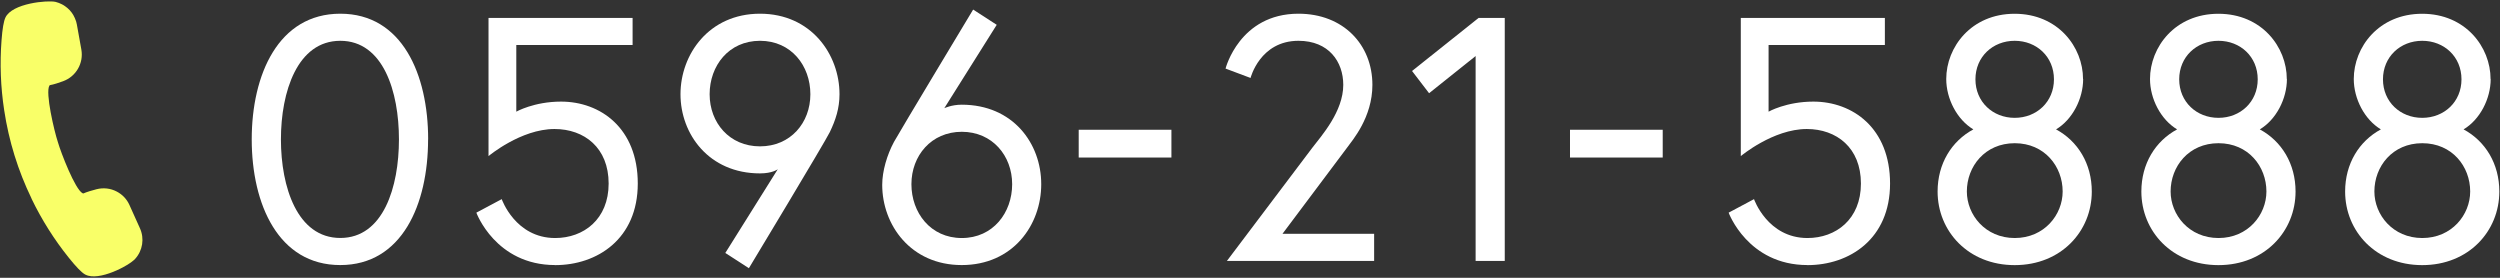
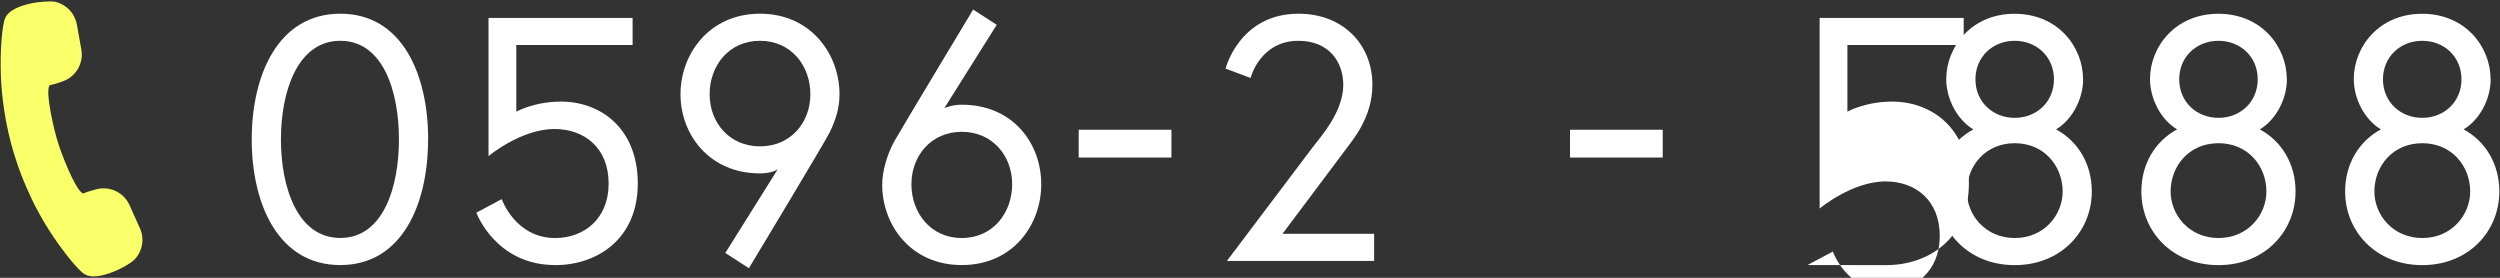
<svg xmlns="http://www.w3.org/2000/svg" id="_イヤー_2" viewBox="0 0 405 45">
  <rect x="0" y="0" width="405" height="45" fill="#333333" stroke="none" />
  <defs>
    <style>.cls-1{fill:none;}.cls-2{fill:#f9ff68;}.cls-3{fill:#fff;}</style>
  </defs>
  <g id="BG1">
    <g>
      <rect class="cls-1" width="405" height="45" />
      <g>
        <path class="cls-2" d="M5.1,32.17c1.66,3.44,3.7,6.67,6.06,9.6,1.18,1.47,2.03,2.35,2.6,2.68l.08,.04c2.15,1.13,7.04-1.43,8.06-2.56,1.22-1.35,1.52-3.29,.77-4.95l-1.7-3.77c-.42-.94-1.13-1.69-2.04-2.17-1.02-.54-2.19-.67-3.31-.38-.66,.17-1.56,.43-2.12,.68-.03,0-.08-.01-.13-.04-1.21-.64-3.49-6.53-4-8.3-.59-1.77-2.05-8-1.37-9.12,.05-.08,.08-.09,.1-.09,.58-.1,1.47-.39,2.11-.63,2.11-.76,3.36-2.92,2.97-5.13l-.73-4.07c-.05-.31-.15-.63-.32-1.02-.06-.15-.13-.29-.24-.48-.34-.59-.8-1.08-1.37-1.47-.15-.11-.31-.2-.48-.29-.33-.17-.67-.3-1.02-.39C7.71,0,1.97,.52,.88,2.84c-.28,.59-.49,1.79-.63,3.67-.29,3.76-.15,7.58,.43,11.36,.75,4.97,2.24,9.78,4.43,14.29Z" />
        <g>
          <path class="cls-3" d="M69.35,22.58c0,10.52-4.22,20.36-14.23,20.36s-14.34-9.84-14.34-20.36S45.11,2.22,55.13,2.22s14.23,9.84,14.23,20.36Zm-4.72,0c0-7.71-2.53-15.97-9.5-15.97s-9.62,8.27-9.62,15.97,2.64,15.97,9.62,15.97,9.5-8.27,9.5-15.97Z" />
          <path class="cls-3" d="M89.94,42.94c-9.67,0-12.77-8.49-12.77-8.49l4.11-2.19s2.19,6.3,8.66,6.3c4.61,0,8.66-3.04,8.66-8.83s-3.94-8.83-8.77-8.83c-5.46,0-10.69,4.39-10.69,4.39V2.9h23.34V7.29h-18.84v10.8s2.87-1.63,7.25-1.63c6.36,0,12.43,4.28,12.43,13.27s-6.58,13.22-13.39,13.22Z" />
          <path class="cls-3" d="M125.99,27.42s-.84,.67-2.87,.67c-8.27,0-12.88-6.36-12.88-12.82s4.61-13.05,12.88-13.05,12.88,6.58,12.88,13.05c0,2.25-.62,4.16-1.57,6.13-.79,1.63-13.11,22.05-13.11,22.05l-3.82-2.47,8.49-13.55Zm5.29-12.15c0-4.61-3.09-8.66-8.16-8.66s-8.16,4.05-8.16,8.66,3.21,8.44,8.16,8.44,8.16-3.82,8.16-8.44Z" />
          <path class="cls-3" d="M152.99,17.52s1.18-.56,2.81-.56c8.27,0,12.88,6.24,12.88,12.88s-4.61,13.1-12.88,13.1-12.88-6.52-12.88-12.99c0-2.25,.79-4.89,1.91-6.97,.79-1.46,12.82-21.43,12.82-21.43l3.82,2.47-8.49,13.5Zm-5.34,12.32c0,4.61,3.09,8.72,8.16,8.72s8.16-4.11,8.16-8.72-3.21-8.49-8.16-8.49-8.16,3.88-8.16,8.49Z" />
          <path class="cls-3" d="M174.75,21.02h15.02v4.5h-15.02v-4.5Z" />
          <path class="cls-3" d="M212.6,23.93c1.46-1.91,5.01-5.85,5.01-10.18,0-3.77-2.36-7.14-7.26-7.14-6.24,0-7.76,6.02-7.76,6.02l-4.05-1.52s2.25-8.89,11.81-8.89c7.26,0,11.98,5.01,11.98,11.53,0,5.29-3.26,9-4.11,10.18l-10.46,13.95h14.85v4.39h-23.85l13.84-18.34Z" />
-           <path class="cls-3" d="M239.55,2.9h4.22V42.27h-4.72V9.08l-7.54,6.02-2.76-3.6,10.8-8.61Z" />
          <path class="cls-3" d="M254.34,21.02h15.02v4.5h-15.02v-4.5Z" />
-           <path class="cls-3" d="M292.81,42.94c-9.67,0-12.77-8.49-12.77-8.49l4.11-2.19s2.19,6.3,8.66,6.3c4.61,0,8.66-3.04,8.66-8.83s-3.94-8.83-8.77-8.83c-5.46,0-10.69,4.39-10.69,4.39V2.9h23.34V7.29h-18.84v10.8s2.87-1.63,7.25-1.63c6.36,0,12.43,4.28,12.43,13.27s-6.58,13.22-13.39,13.22Z" />
+           <path class="cls-3" d="M292.81,42.94l4.11-2.19s2.19,6.3,8.66,6.3c4.61,0,8.66-3.04,8.66-8.83s-3.94-8.83-8.77-8.83c-5.46,0-10.69,4.39-10.69,4.39V2.9h23.34V7.29h-18.84v10.8s2.87-1.63,7.25-1.63c6.36,0,12.43,4.28,12.43,13.27s-6.58,13.22-13.39,13.22Z" />
          <path class="cls-3" d="M337.47,12.8c0,3.21-1.74,6.58-4.39,8.16,3.54,1.91,5.79,5.57,5.79,10.07,0,6.41-4.95,11.92-12.49,11.92s-12.49-5.51-12.49-11.92c0-4.5,2.25-8.16,5.79-10.07-2.64-1.58-4.39-4.95-4.39-8.16,0-5.17,4.05-10.57,11.08-10.57s11.08,5.4,11.08,10.57Zm-3.32,18.22c0-4.05-2.93-7.82-7.76-7.82s-7.76,3.77-7.76,7.82c0,3.77,2.98,7.54,7.76,7.54s7.76-3.77,7.76-7.54Zm-1.41-18.17c0-3.66-2.81-6.24-6.36-6.24s-6.36,2.59-6.36,6.24,2.81,6.24,6.36,6.24,6.36-2.59,6.36-6.24Z" />
          <path class="cls-3" d="M370.48,12.8c0,3.21-1.74,6.58-4.39,8.16,3.54,1.91,5.79,5.57,5.79,10.07,0,6.41-4.95,11.92-12.49,11.92s-12.49-5.51-12.49-11.92c0-4.5,2.25-8.16,5.79-10.07-2.64-1.58-4.39-4.95-4.39-8.16,0-5.17,4.05-10.57,11.08-10.57s11.08,5.4,11.08,10.57Zm-3.32,18.22c0-4.05-2.93-7.82-7.76-7.82s-7.76,3.77-7.76,7.82c0,3.77,2.98,7.54,7.76,7.54s7.76-3.77,7.76-7.54Zm-1.41-18.17c0-3.66-2.81-6.24-6.36-6.24s-6.36,2.59-6.36,6.24,2.81,6.24,6.36,6.24,6.36-2.59,6.36-6.24Z" />
          <path class="cls-3" d="M403.49,12.8c0,3.21-1.74,6.58-4.39,8.16,3.54,1.91,5.79,5.57,5.79,10.07,0,6.41-4.95,11.92-12.49,11.92s-12.49-5.51-12.49-11.92c0-4.5,2.25-8.16,5.79-10.07-2.64-1.58-4.39-4.95-4.39-8.16,0-5.17,4.05-10.57,11.08-10.57s11.08,5.4,11.08,10.57Zm-3.32,18.22c0-4.05-2.92-7.82-7.76-7.82s-7.76,3.77-7.76,7.82c0,3.77,2.98,7.54,7.76,7.54s7.76-3.77,7.76-7.54Zm-1.41-18.17c0-3.66-2.81-6.24-6.36-6.24s-6.36,2.59-6.36,6.24,2.81,6.24,6.36,6.24,6.36-2.59,6.36-6.24Z" />
        </g>
      </g>
    </g>
  </g>
</svg>